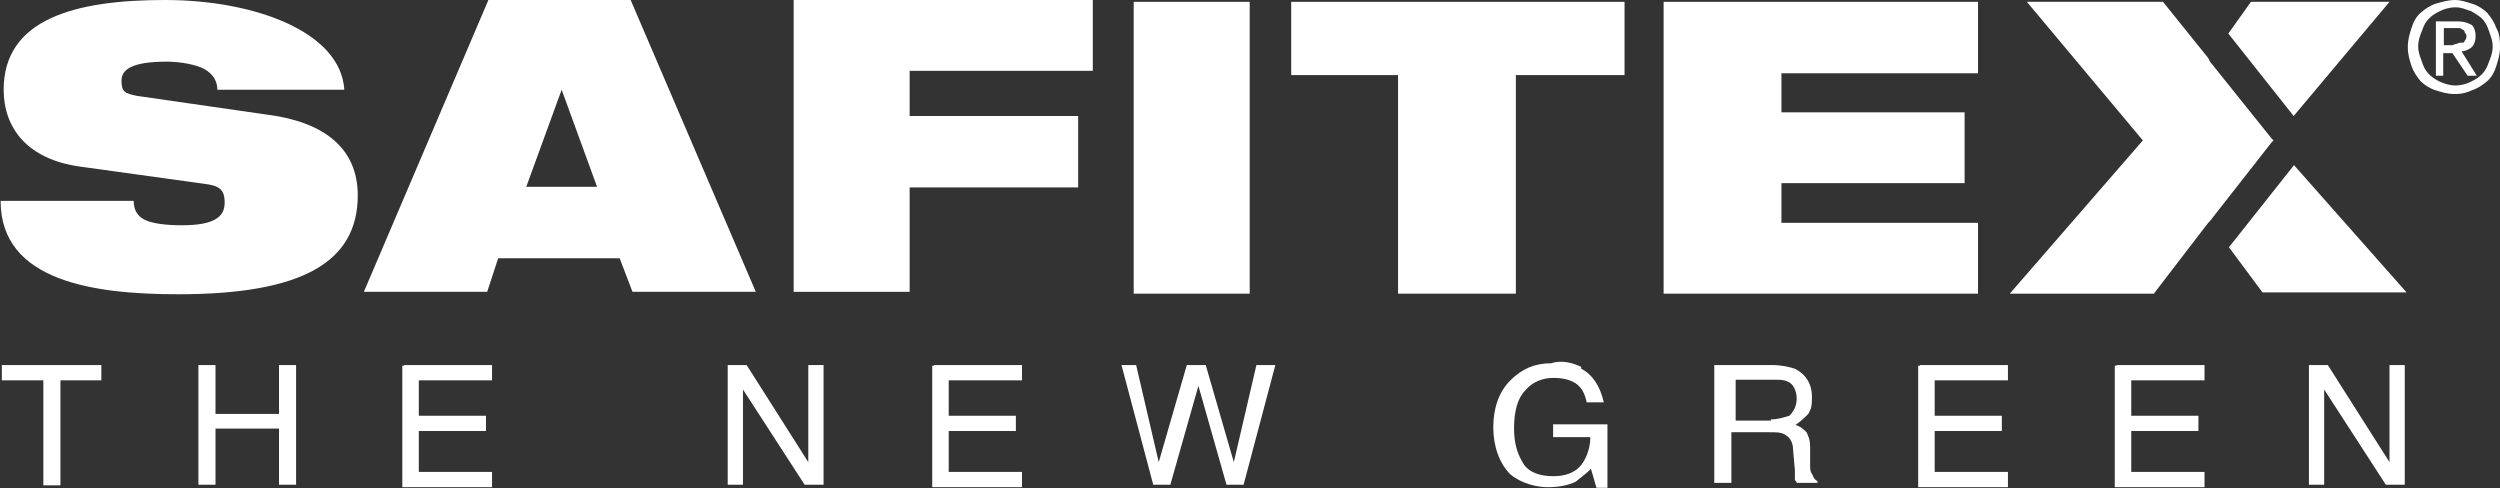
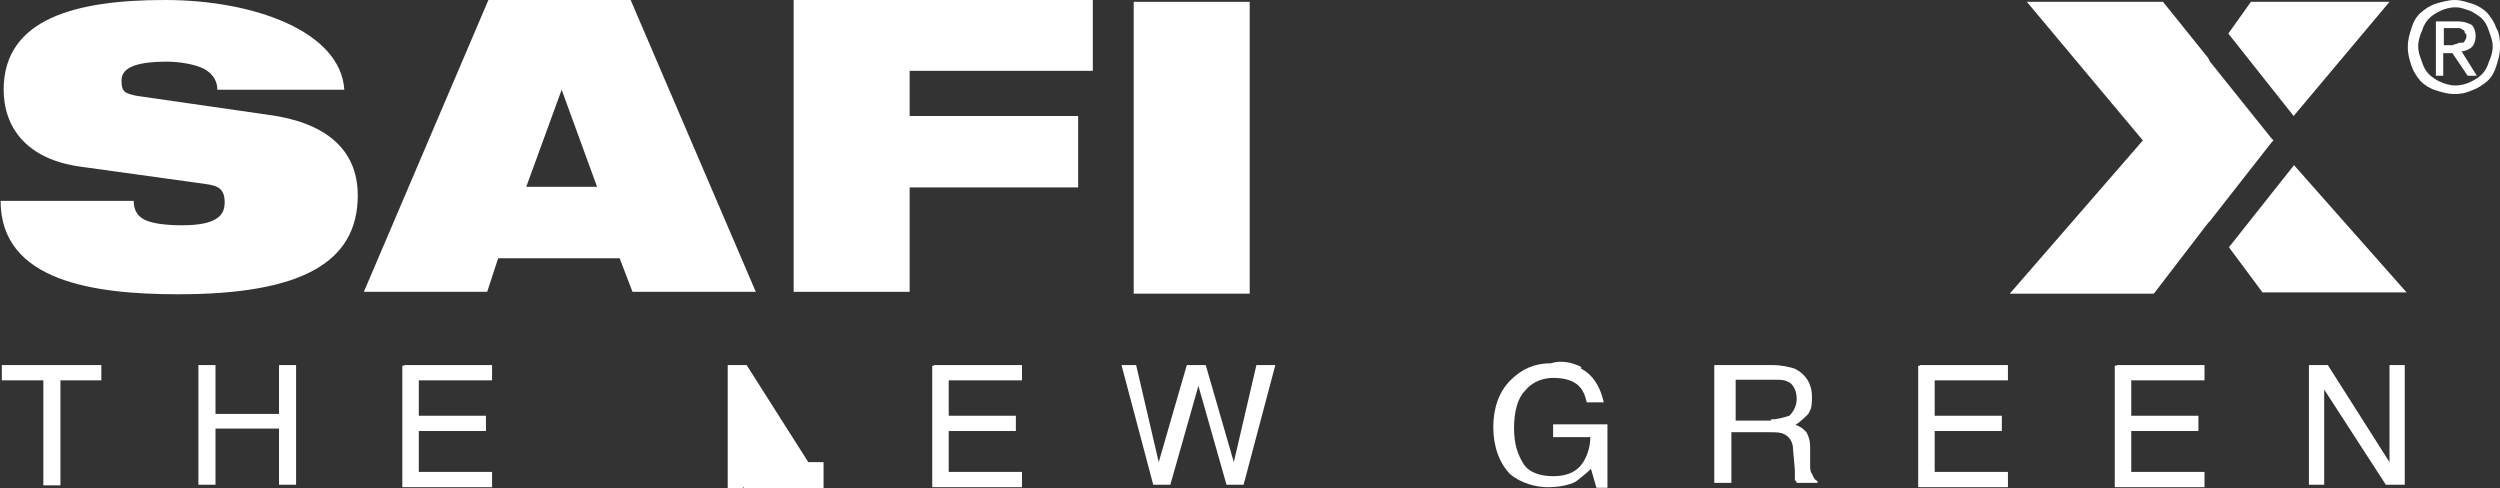
<svg xmlns="http://www.w3.org/2000/svg" version="1.1" viewBox="0 0 409.5 80">
  <rect x="0" y="0" width="409.5" height="80" fill="#333333" stroke="none" />
  <defs>
    <style>
      .cls-1 {
        fill: #fff;
      }
    </style>
  </defs>
  <g>
    <g id="Livello_1">
      <g id="Livello_5">
        <g>
          <path class="cls-1" d="M13.2,27.3C4.3,26.1.6,20.8.6,14.7.6,3.1,12.3,0,27,0s28.8,5.2,29.4,14.7h-20.8c0-1.8-1.2-3.1-2.8-3.7s-3.7-.9-5.5-.9c-5.5,0-7.4,1.2-7.4,3.1s.6,2.1,2.5,2.5l21.5,3.1c9.2,1.2,14.7,5.5,14.7,13.2,0,11-9.2,16.2-29.4,16.2-13.8,0-29.1-2.1-29.1-15.3h21.8c0,1.5.6,2.5,1.8,3.1,1.2.6,3.4.9,6.1.9,5.5,0,7-1.5,7-3.7s-.9-2.8-3.4-3.1l-20.2-2.8Z" />
          <path class="cls-1" d="M92,14.7h0l-5.8,15.9h11.6l-5.8-15.9ZM80,0h23.3l20.5,47.8h-20.2l-2.1-5.5h-19.9l-1.8,5.5h-20.2L80,0Z" />
          <polygon class="cls-1" points="130 0 179 0 179 11.6 149 11.6 149 19 176.6 19 176.6 30.7 149 30.7 149 47.8 130 47.8 130 0" />
          <rect class="cls-1" x="185.7" y=".3" width="19" height="47.8" />
-           <polygon class="cls-1" points="229 12.3 211.5 12.3 211.5 .3 266.1 .3 266.1 12.3 248.3 12.3 248.3 48.1 229 48.1 229 12.3" />
-           <polygon class="cls-1" points="272.5 .3 324 .3 324 12 291.8 12 291.8 18.4 321.8 18.4 321.8 30 291.8 30 291.8 36.5 324 36.5 324 48.1 272.5 48.1 272.5 .3" />
          <path class="cls-1" d="M401.8,7.4h-1.5v-2.8h2.5q.3,0,.6.3c.3,0,.3.3.3.3,0,.3.3.3.3.6s0,.6-.3.9c0,.3-.3.3-.6.3s-.6,0-.6.3c0-.3-.3,0-.6,0M404.9,7.7c.3-.3.6-.9.6-1.8s-.3-1.5-.6-1.8c-.6-.3-1.2-.6-2.5-.6h-3.4v8.9h1.2v-3.7h1.5l2.5,3.7h1.5l-2.5-4c.6,0,1.2-.3,1.5-.6M407.7,10.1c-.3.9-.6,1.5-1.2,2.1s-1.2.9-1.8,1.2c-.6.3-1.5.6-2.5.6s-1.8-.3-2.5-.6-1.5-.9-1.8-1.2c-.6-.6-.9-1.2-1.2-2.1-.3-.9-.6-1.5-.6-2.5s.3-1.8.6-2.5c.3-.9.6-1.5,1.2-2.1s1.2-.9,1.8-1.2c.6-.3,1.5-.6,2.5-.6s1.5.3,2.5.6c.6.3,1.5.9,1.8,1.2.6.6.9,1.2,1.2,2.1.3.9.6,1.5.6,2.5s-.3,1.8-.6,2.5M408.9,4.6c-.3-.9-.9-1.8-1.5-2.5-.6-.6-1.5-1.2-2.5-1.5s-1.8-.6-2.8-.6-2.1.3-3.1.6-1.8.9-2.5,1.5-1.2,1.5-1.5,2.5-.6,1.8-.6,3.1.3,2.1.6,3.1c.3.9.9,1.8,1.5,2.5.6.6,1.5,1.2,2.5,1.5s1.8.6,3.1.6,2.1-.3,2.8-.6c.9-.3,1.8-.9,2.5-1.5s1.2-1.5,1.5-2.5.6-1.8.6-3.1c0-.9,0-2.1-.6-3.1M401.8,7.4h-1.5v-2.8h2.5q.3,0,.6.3c.3,0,.3.3.3.3,0,.3.3.3.3.6s0,.6-.3.9c0,.3-.3.3-.6.3s-.6,0-.6.3c0-.3-.3,0-.6,0M403.4,8.3c.6,0,1.2-.3,1.5-.6s.6-.9.6-1.8-.3-1.5-.6-1.8c-.6-.3-1.2-.6-2.5-.6h-3.4v8.9h1.2v-3.7h1.5l2.5,3.7h1.5l-2.5-4ZM401.8,7.4h-1.5v-2.8h2.5q.3,0,.6.3c.3,0,.3.3.3.3,0,.3.3.3.3.6s0,.6-.3.9c0,.3-.3.3-.6.3s-.6,0-.6.3c0-.3-.3,0-.6,0M403.4,8.3c.6,0,1.2-.3,1.5-.6s.6-.9.6-1.8-.3-1.5-.6-1.8c-.6-.3-1.2-.6-2.5-.6h-3.4v8.9h1.2v-3.7h1.5l2.5,3.7h1.5l-2.5-4Z" />
          <path class="cls-1" d="M375.8,27l-10.7,13.5,5.5,7.4h23.6l-18.4-20.8ZM368.7.3l-3.7,5.2,10.7,13.5L391.4.3h-22.7Z" />
          <polygon class="cls-1" points="372.4 23 372.1 23.3 362 36.2 361.7 36.5 352.8 48.1 329.2 48.1 351 23 332 .3 354.3 .3 361.7 9.5 362 10.1 372.1 22.7 372.4 23" />
          <g>
            <path class="cls-1" d="M16.6,59.8v2.5h-6.7v17.2h-2.8v-17.2H.3v-2.5h16.2Z" />
            <path class="cls-1" d="M32.5,59.8h2.8v8h10.4v-8h2.8v19.6h-2.8v-9.2h-10.4v9.2h-2.8v-19.6Z" />
            <path class="cls-1" d="M66.2,59.8h14.4v2.5h-12v5.8h11v2.5h-11v6.7h12v2.5h-14.7v-19.9h.3Z" />
-             <path class="cls-1" d="M119.2,59.8h3.1l10.1,15.9v-15.9h2.5v19.6h-3.1l-10.1-15.6v15.6h-2.5v-19.6Z" />
+             <path class="cls-1" d="M119.2,59.8h3.1l10.1,15.9h2.5v19.6h-3.1l-10.1-15.6v15.6h-2.5v-19.6Z" />
            <path class="cls-1" d="M153,59.8h14.4v2.5h-12v5.8h11v2.5h-11v6.7h12v2.5h-14.7v-19.9h.3Z" />
            <path class="cls-1" d="M186.1,59.8l3.7,15.9,4.6-15.9h3.1l4.6,15.9,3.7-15.9h3.1l-5.2,19.6h-2.8l-4.6-16.2-4.6,16.2h-2.8l-5.2-19.6h2.5Z" />
            <path class="cls-1" d="M259,60.4c1.8.9,3.1,2.8,3.7,5.5h-2.8c-.3-1.5-.9-2.5-1.8-3.1s-2.1-.9-3.7-.9-3.4.6-4.6,2.1c-1.2,1.2-1.8,3.4-1.8,6.1s.6,4.3,1.5,5.8,2.8,2.1,4.9,2.1,3.4-.6,4.3-1.5,1.8-2.8,1.8-4.9h-6.1v-2.1h8.9v10.4h-1.8l-.9-3.1c-.9.9-1.8,1.5-2.5,2.1-1.2.6-2.8.9-4.6.9s-4.3-.6-6.1-2.1c-1.8-1.8-2.8-4.6-2.8-7.7s.9-5.8,2.8-7.7,4-2.8,6.7-2.8c1.8-.6,3.7,0,4.9.6Z" />
            <path class="cls-1" d="M281.1,59.8h9.2c1.5,0,2.8.3,3.7.6,1.8.9,2.8,2.5,2.8,4.6s-.3,2.1-.6,2.8c-.6.6-1.2,1.2-2.1,1.8.9.3,1.2.6,1.8,1.2.3.6.6,1.2.6,2.5v2.8c0,.6,0,1.2.3,1.5.3.6.3.9.9,1.2v.3h-3.4c0-.3-.3-.3-.3-.6v-1.5l-.3-3.4c0-1.2-.6-2.1-1.5-2.5-.6-.3-1.2-.3-2.5-.3h-6.1v8.3h-2.8v-19.3h.3ZM290,68.7c1.2,0,2.1-.3,3.1-.6.6-.6,1.2-1.5,1.2-2.8s-.6-2.5-1.5-2.8c-.6-.3-1.2-.3-2.1-.3h-6.4v6.7h5.8v-.3Z" />
            <path class="cls-1" d="M314.5,59.8h14.4v2.5h-12v5.8h11v2.5h-11v6.7h12v2.5h-14.7v-19.9h.3Z" />
            <path class="cls-1" d="M346.7,59.8h14.4v2.5h-12v5.8h11v2.5h-11v6.7h12v2.5h-14.7v-19.9h.3Z" />
            <path class="cls-1" d="M378.2,59.8h3.1l10.1,15.9v-15.9h2.5v19.6h-3.1l-10.1-15.6v15.6h-2.5s0-19.6,0-19.6Z" />
          </g>
        </g>
      </g>
    </g>
  </g>
</svg>